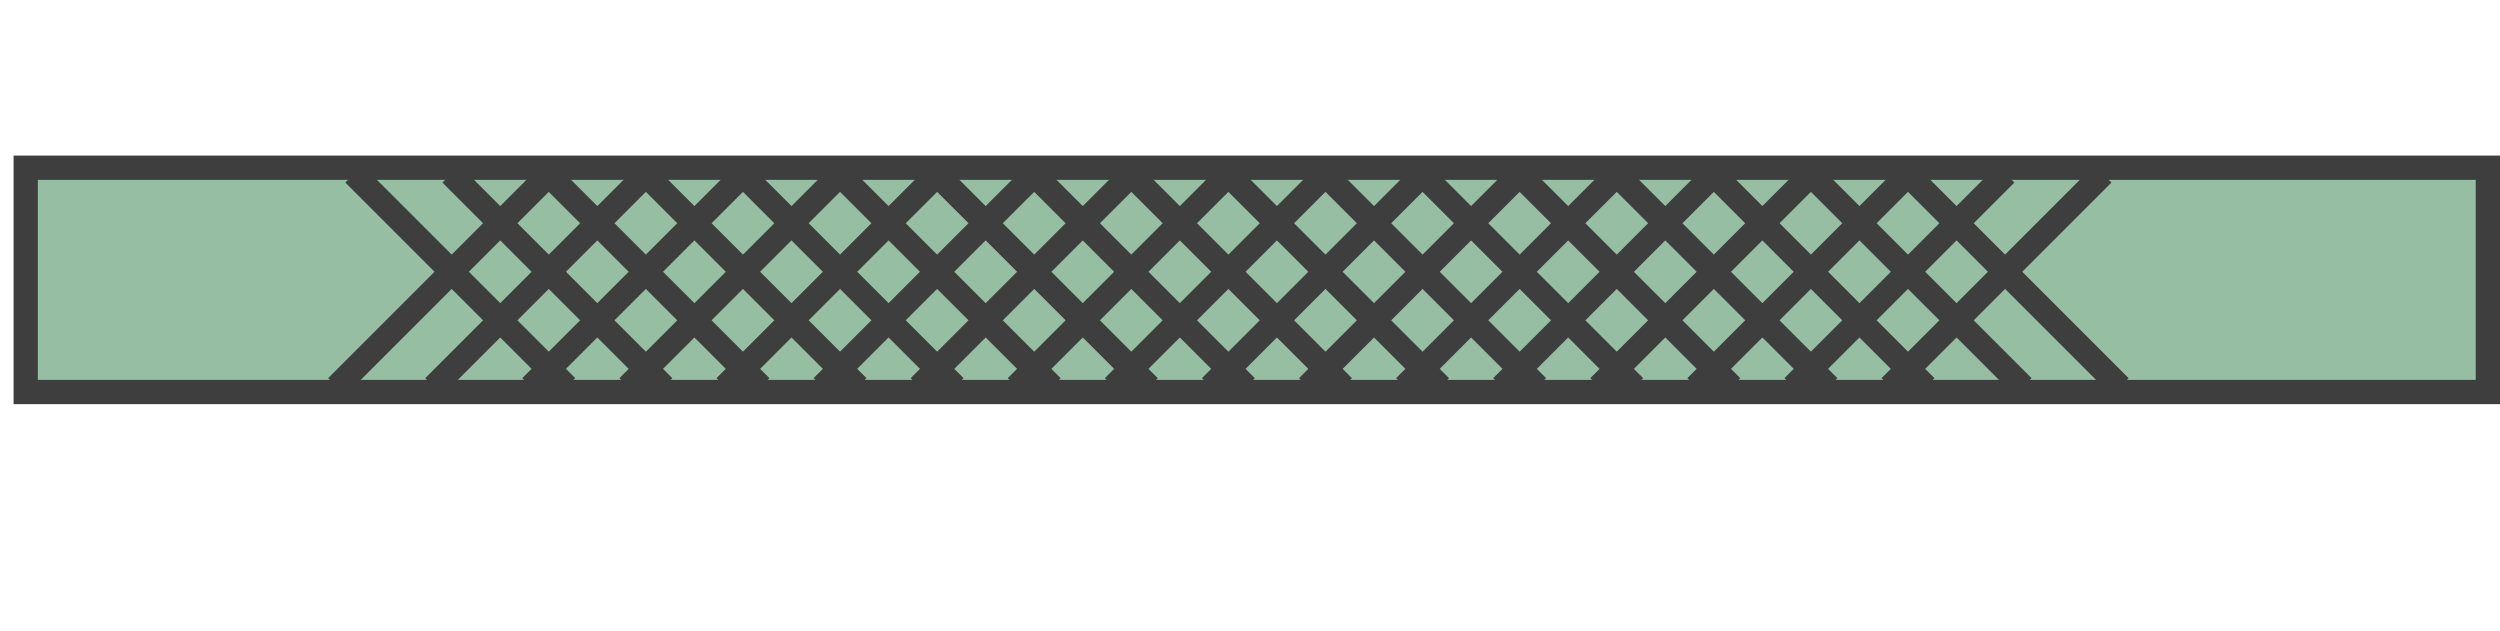
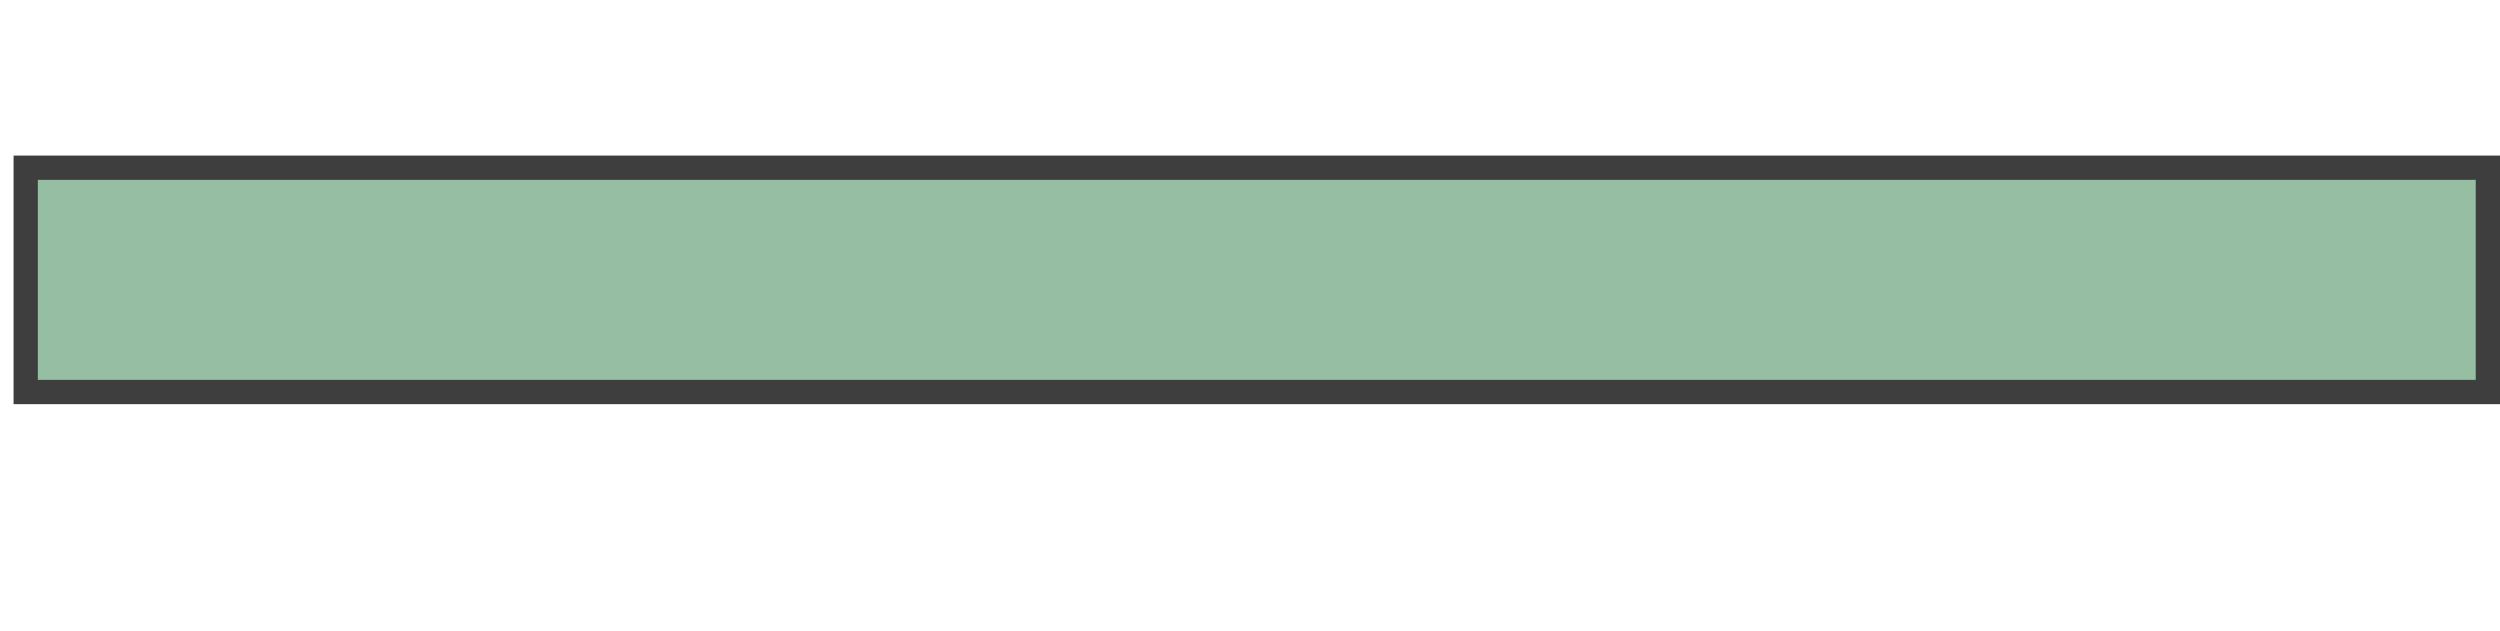
<svg xmlns="http://www.w3.org/2000/svg" width="103" height="26" fill="none" viewBox="0 0 103 26">
  <path fill="#96BEA2" stroke="#3E3E3E" d="M1.059 6.91H102.5v9.241H1.059z" />
-   <path stroke="#3E3E3E" d="m14.58 7.168 8.766 8.765M14.58 7.168l8.766 8.765M13.873 15.933l8.766-8.765M13.873 15.933l8.766-8.765M18.58 7.168l8.766 8.765M18.58 7.168l8.766 8.765M17.873 15.933l8.766-8.765M17.873 15.933l8.766-8.765M22.58 7.168l8.766 8.765M22.58 7.168l8.766 8.765M21.873 15.933l8.766-8.765M21.873 15.933l8.766-8.765M26.58 7.168l8.766 8.765M26.58 7.168l8.766 8.765M25.873 15.933l8.766-8.765M25.873 15.933l8.766-8.765M30.58 7.168l8.766 8.765M30.58 7.168l8.766 8.765M29.873 15.933l8.766-8.765M29.873 15.933l8.766-8.765M34.58 7.168l8.766 8.765M34.58 7.168l8.766 8.765M33.873 15.933l8.766-8.765M33.873 15.933l8.766-8.765M38.58 7.168l8.766 8.765M38.58 7.168l8.766 8.765M37.873 15.933l8.766-8.765M37.873 15.933l8.766-8.765M42.58 7.168l8.766 8.765M42.58 7.168l8.766 8.765M41.873 15.933l8.766-8.765M41.873 15.933l8.766-8.765M46.58 7.168l8.766 8.765M46.58 7.168l8.766 8.765M45.873 15.933l8.766-8.765M45.873 15.933l8.766-8.765M50.58 7.168l8.766 8.765M50.58 7.168l8.766 8.765M49.873 15.933l8.766-8.765M49.873 15.933l8.766-8.765M54.58 7.168l8.766 8.765M54.58 7.168l8.766 8.765M53.873 15.933l8.766-8.765M53.873 15.933l8.766-8.765M58.58 7.168l8.766 8.765M58.58 7.168l8.766 8.765M57.873 15.933l8.766-8.765M57.873 15.933l8.766-8.765M62.58 7.168l8.766 8.765M62.58 7.168l8.766 8.765M61.873 15.933l8.766-8.765M61.873 15.933l8.766-8.765M66.58 7.168l8.766 8.765M66.58 7.168l8.766 8.765M65.873 15.933l8.766-8.765M65.873 15.933l8.766-8.765M70.58 7.168l8.766 8.765M70.58 7.168l8.766 8.765M69.873 15.933l8.766-8.765M69.873 15.933l8.766-8.765M74.58 7.168l8.766 8.765M74.58 7.168l8.766 8.765M73.873 15.933l8.766-8.765M73.873 15.933l8.766-8.765M78.58 7.168l8.766 8.765M78.58 7.168l8.766 8.765M77.873 15.933l8.766-8.765M77.873 15.933l8.766-8.765" />
</svg>